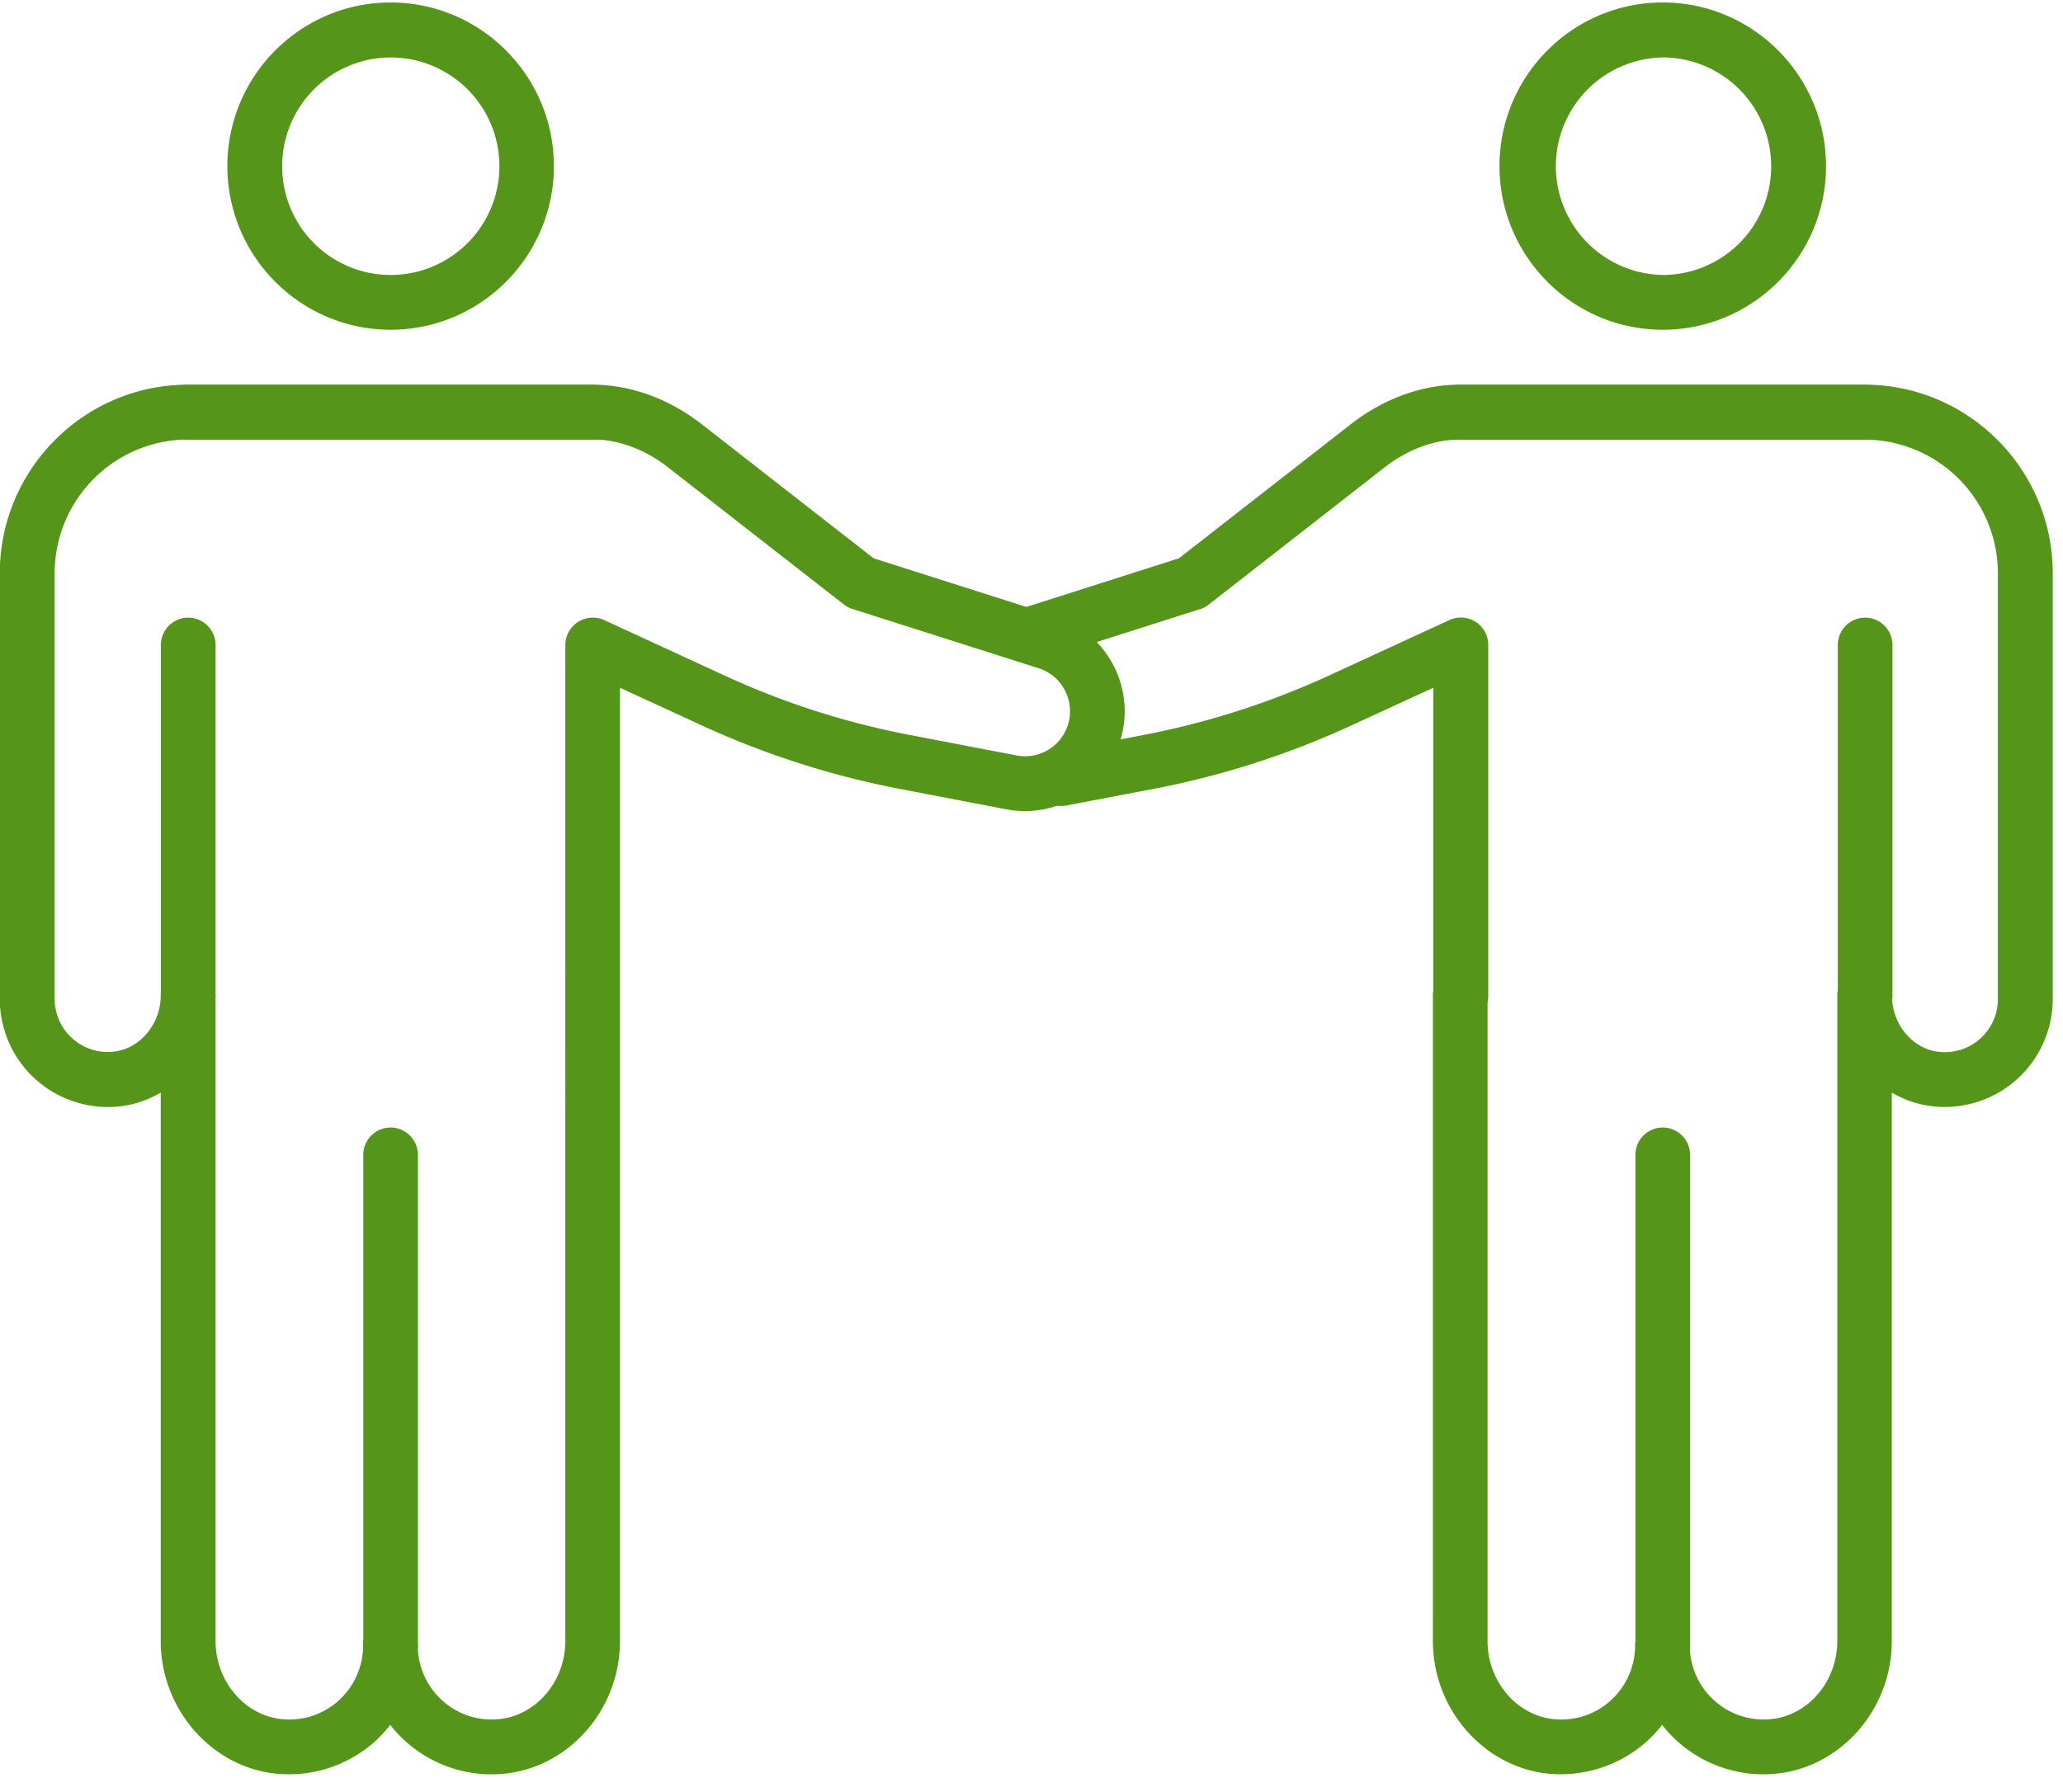
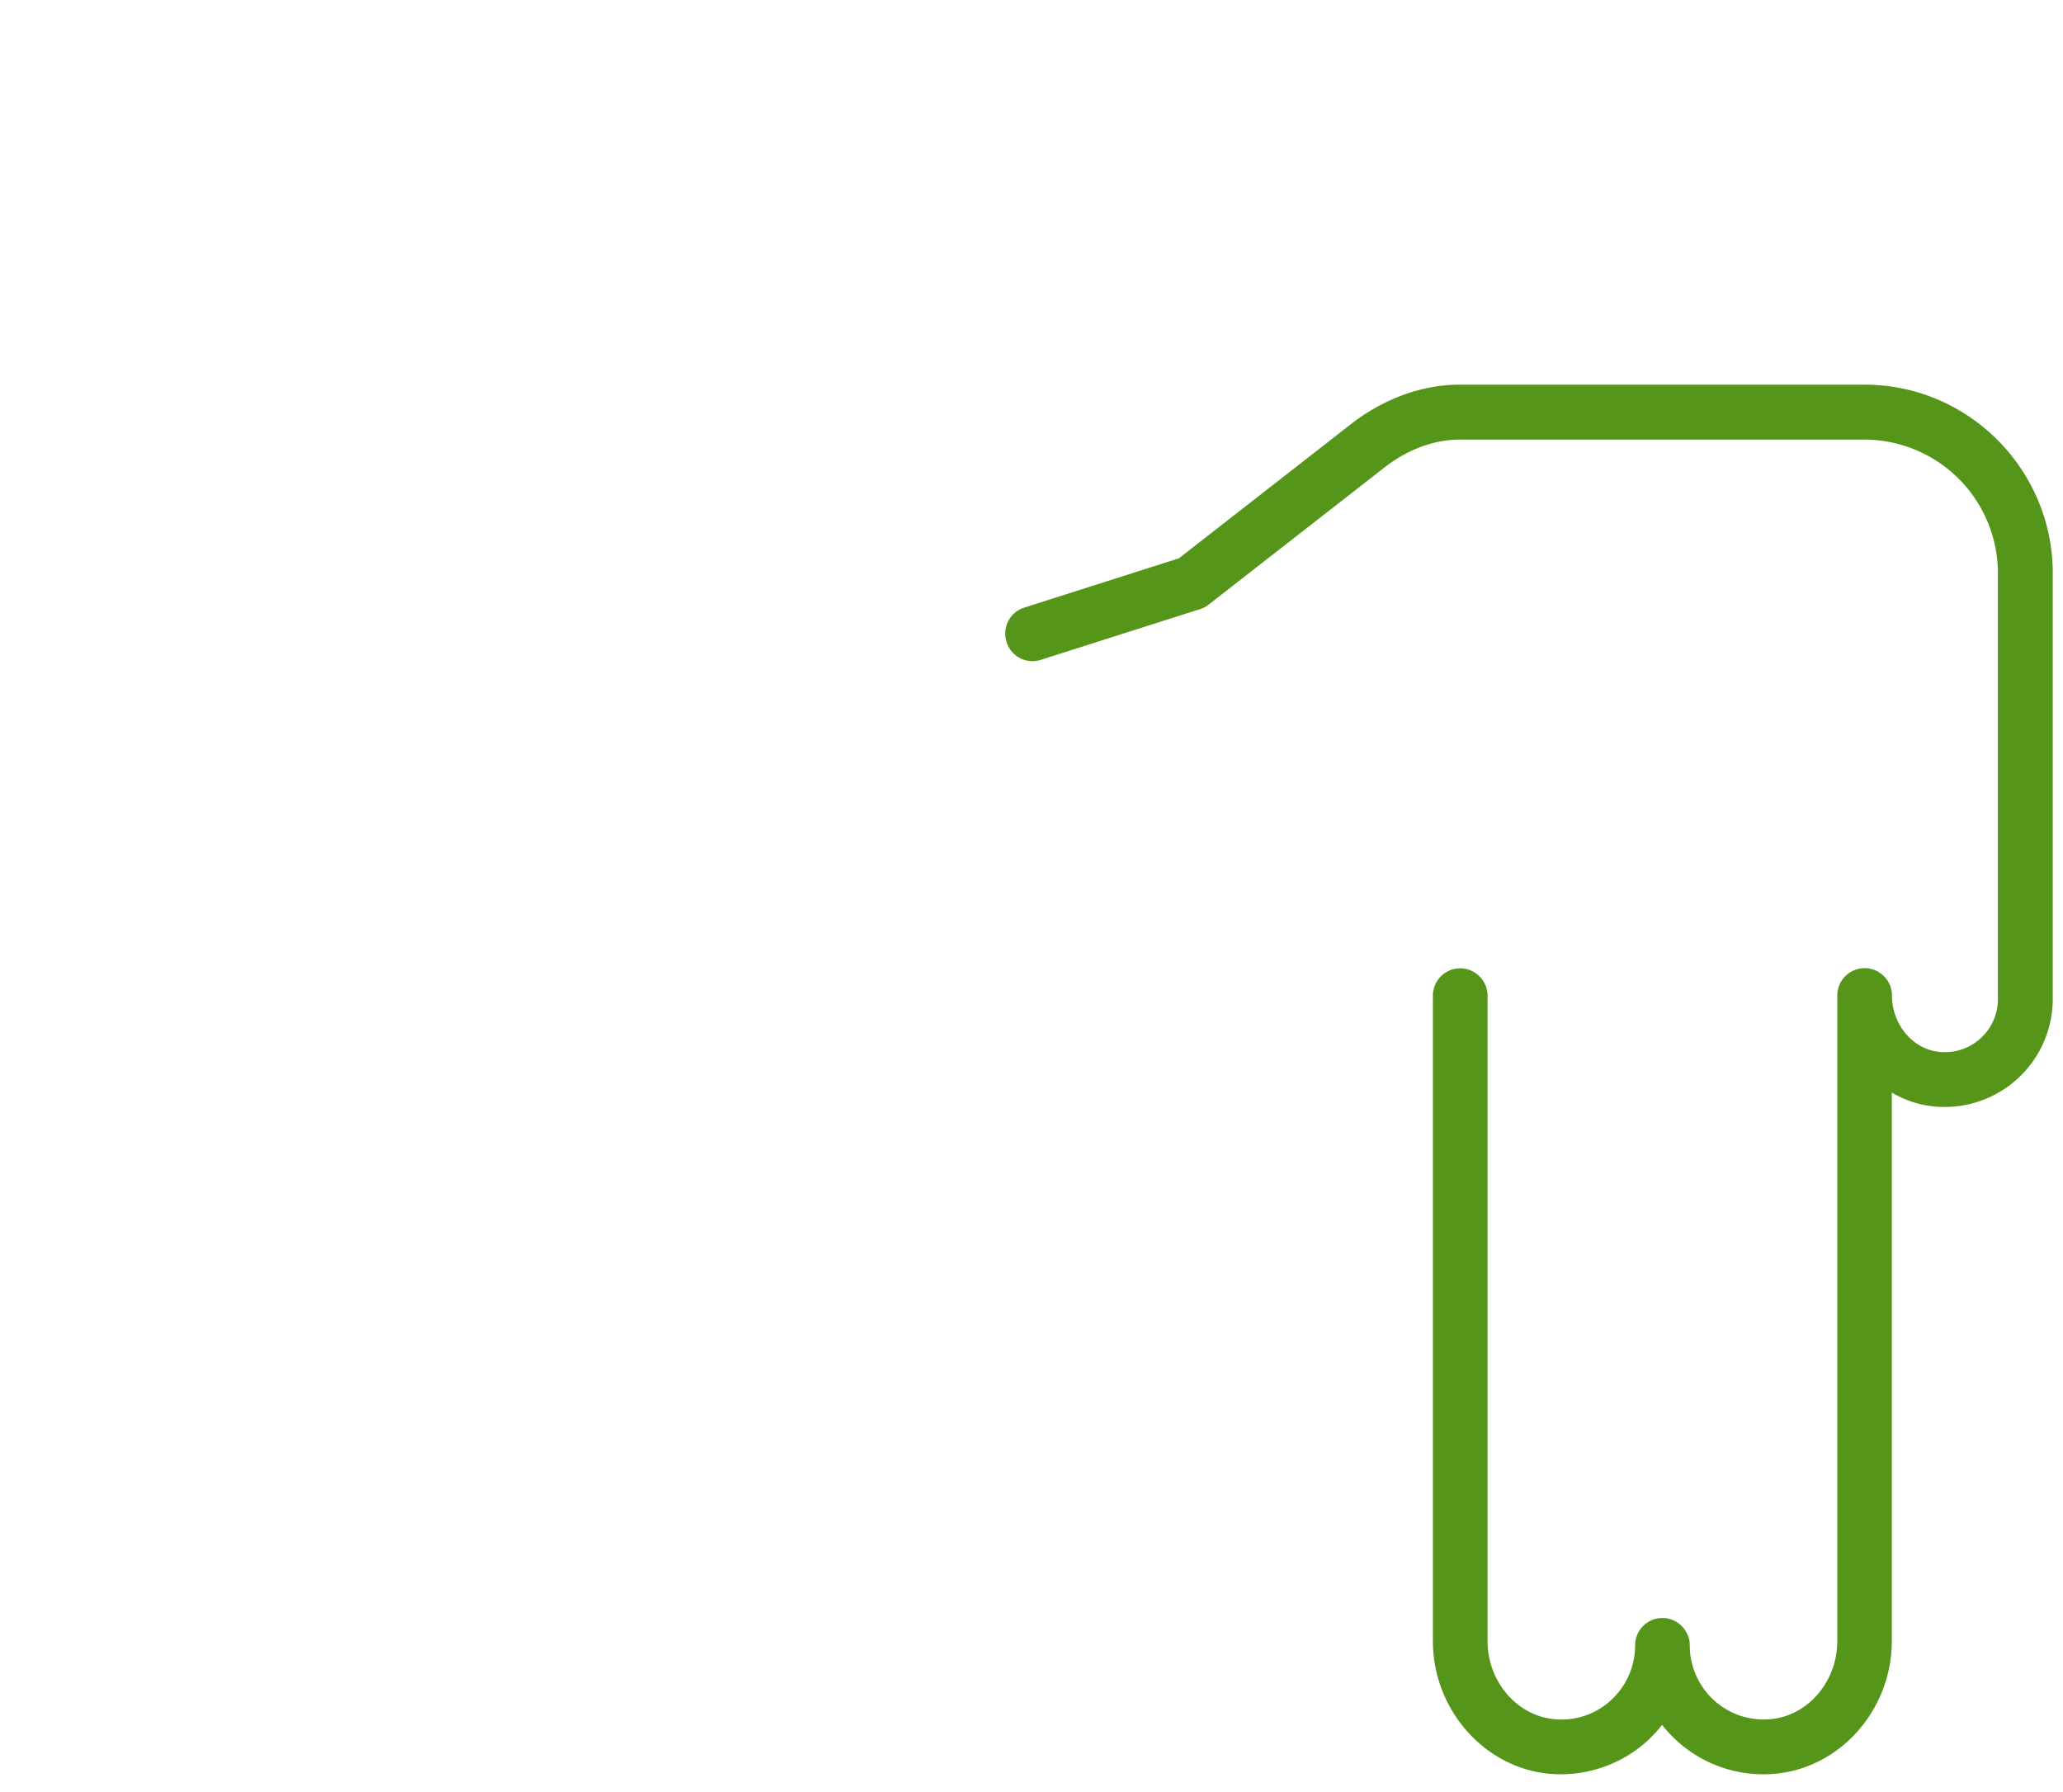
<svg xmlns="http://www.w3.org/2000/svg" fill="none" viewBox="0 0 61 53">
  <g fill="#55951A" clip-path="url(#a)">
-     <path d="M49.166 49.47a.81.81 0 0 1-.809-.81V34.155c0-.45.365-.81.809-.81.443 0 .808.365.808.81V48.66c0 .45-.365.81-.808.81ZM43.188 30.247a.809.809 0 0 1-.808-.81V20.34l-2.403 1.106a25.391 25.391 0 0 1-5.868 1.885l-2.583.492a.81.81 0 0 1-.3-1.593l2.582-.493a23.879 23.879 0 0 0 5.498-1.763l3.55-1.636a.81.81 0 0 1 1.15.736v10.362c0 .45-.364.81-.807.81h-.01Z" />
    <path d="M46.166 52.473c-.121 0-.243-.005-.364-.016-1.923-.185-3.433-1.906-3.433-3.923V29.447c0-.45.364-.81.808-.81.444 0 .808.366.808.81v19.087c0 1.186.86 2.203 1.965 2.308a2.155 2.155 0 0 0 1.685-.56 2.196 2.196 0 0 0 .713-1.62c0-.451.364-.811.808-.811.443 0 .808.365.808.81 0 .614.259 1.207.713 1.62a2.18 2.18 0 0 0 1.685.561c1.103-.105 1.964-1.117 1.964-2.308V29.442c0-.45.365-.81.809-.81.443 0 .808.365.808.81 0 .858.617 1.594 1.41 1.668a1.569 1.569 0 0 0 1.722-1.567V16.956a3.954 3.954 0 0 0-3.946-3.955H43.161c-.766 0-1.553.297-2.234.832l-5.192 4.05a.724.724 0 0 1-.253.132l-4.706 1.499a.802.802 0 0 1-1.014-.53.805.805 0 0 1 .528-1.016l4.568-1.456 5.076-3.96c.961-.753 2.097-1.17 3.2-1.176H55.13c3.069 0 5.567 2.504 5.567 5.58v12.585a3.196 3.196 0 0 1-3.502 3.182 3.016 3.016 0 0 1-1.257-.412v16.222c0 2.017-1.505 3.738-3.433 3.923a3.799 3.799 0 0 1-3.359-1.445c-.132.17-.275.323-.433.471a3.81 3.81 0 0 1-2.567.99h.021Z" />
-     <path d="M55.151 13.003H43.183a.809.809 0 0 1 0-1.62h11.968a.809.809 0 0 1 0 1.62ZM55.15 30.247a.81.81 0 0 1-.808-.81V19.076c0-.45.364-.81.808-.81.444 0 .808.365.808.81v10.361a.81.81 0 0 1-.808.81ZM49.165 9.752c-2.662 0-4.827-2.171-4.827-4.84 0-2.668 2.165-4.839 4.827-4.839s4.828 2.171 4.828 4.84c0 2.668-2.166 4.839-4.828 4.839Zm0-8.053a3.217 3.217 0 0 0 0 6.433 3.208 3.208 0 0 0 3.206-3.214 3.216 3.216 0 0 0-3.206-3.22ZM11.55 49.47a.809.809 0 0 1-.808-.81V34.155c0-.45.365-.81.808-.81.444 0 .808.365.808.81V48.66a.81.81 0 0 1-.808.81Z" />
-     <path d="M8.55 52.473a4.19 4.19 0 0 1-.364-.016c-1.923-.185-3.433-1.906-3.433-3.923V32.312c-.38.222-.803.37-1.257.413a3.21 3.21 0 0 1-2.456-.816 3.2 3.2 0 0 1-1.046-2.366V16.956c0-3.076 2.498-5.58 5.567-5.58h11.968c1.13.005 2.266.423 3.227 1.175l5.076 3.96 5.366 1.71c.776.25 1.4.79 1.759 1.526a2.91 2.91 0 0 1 .105 2.33 2.942 2.942 0 0 1-3.306 1.858l-3.148-.604a25.514 25.514 0 0 1-5.873-1.885l-2.403-1.106V48.534c0 2.017-1.505 3.738-3.433 3.923a3.799 3.799 0 0 1-3.36-1.445c-.131.17-.274.323-.432.471a3.81 3.81 0 0 1-2.567.99h.01ZM6.374 29.442v19.092c0 1.186.861 2.203 1.965 2.308a2.161 2.161 0 0 0 1.685-.56 2.196 2.196 0 0 0 .713-1.62c0-.451.364-.811.808-.811.444 0 .808.365.808.81 0 .614.259 1.207.713 1.62.46.419 1.056.62 1.685.561 1.104-.105 1.965-1.117 1.965-2.308V19.075a.814.814 0 0 1 1.151-.736l3.55 1.636a23.634 23.634 0 0 0 5.497 1.763l3.148.604a1.329 1.329 0 0 0 1.442-1.89 1.31 1.31 0 0 0-.792-.689l-5.503-1.752a.83.83 0 0 1-.254-.132l-5.192-4.05c-.681-.535-1.468-.827-2.213-.832H5.566a3.958 3.958 0 0 0-3.95 3.955v12.585a1.57 1.57 0 0 0 1.721 1.567c.793-.074 1.416-.81 1.416-1.667 0-.45.364-.81.808-.81.444 0 .808.365.808.81l.005.005Z" />
-     <path d="M17.534 13.003H5.566a.809.809 0 0 1 0-1.62h11.968a.809.809 0 0 1 0 1.62ZM5.566 30.247a.81.81 0 0 1-.808-.81V19.076c0-.45.364-.81.808-.81.444 0 .808.365.808.81v10.361a.81.81 0 0 1-.808.81ZM11.55 9.752c-2.662 0-4.827-2.171-4.827-4.84 0-2.668 2.165-4.839 4.827-4.839s4.828 2.171 4.828 4.84c0 2.668-2.166 4.839-4.828 4.839Zm0-8.053a3.213 3.213 0 0 0-3.206 3.219 3.208 3.208 0 0 0 3.206 3.214 3.216 3.216 0 0 0 0-6.433Z" />
  </g>
  <defs>
    <clipPath id="a">
      <path fill="#fff" d="M0 .073h60.718v52.4H0z" />
    </clipPath>
  </defs>
</svg>